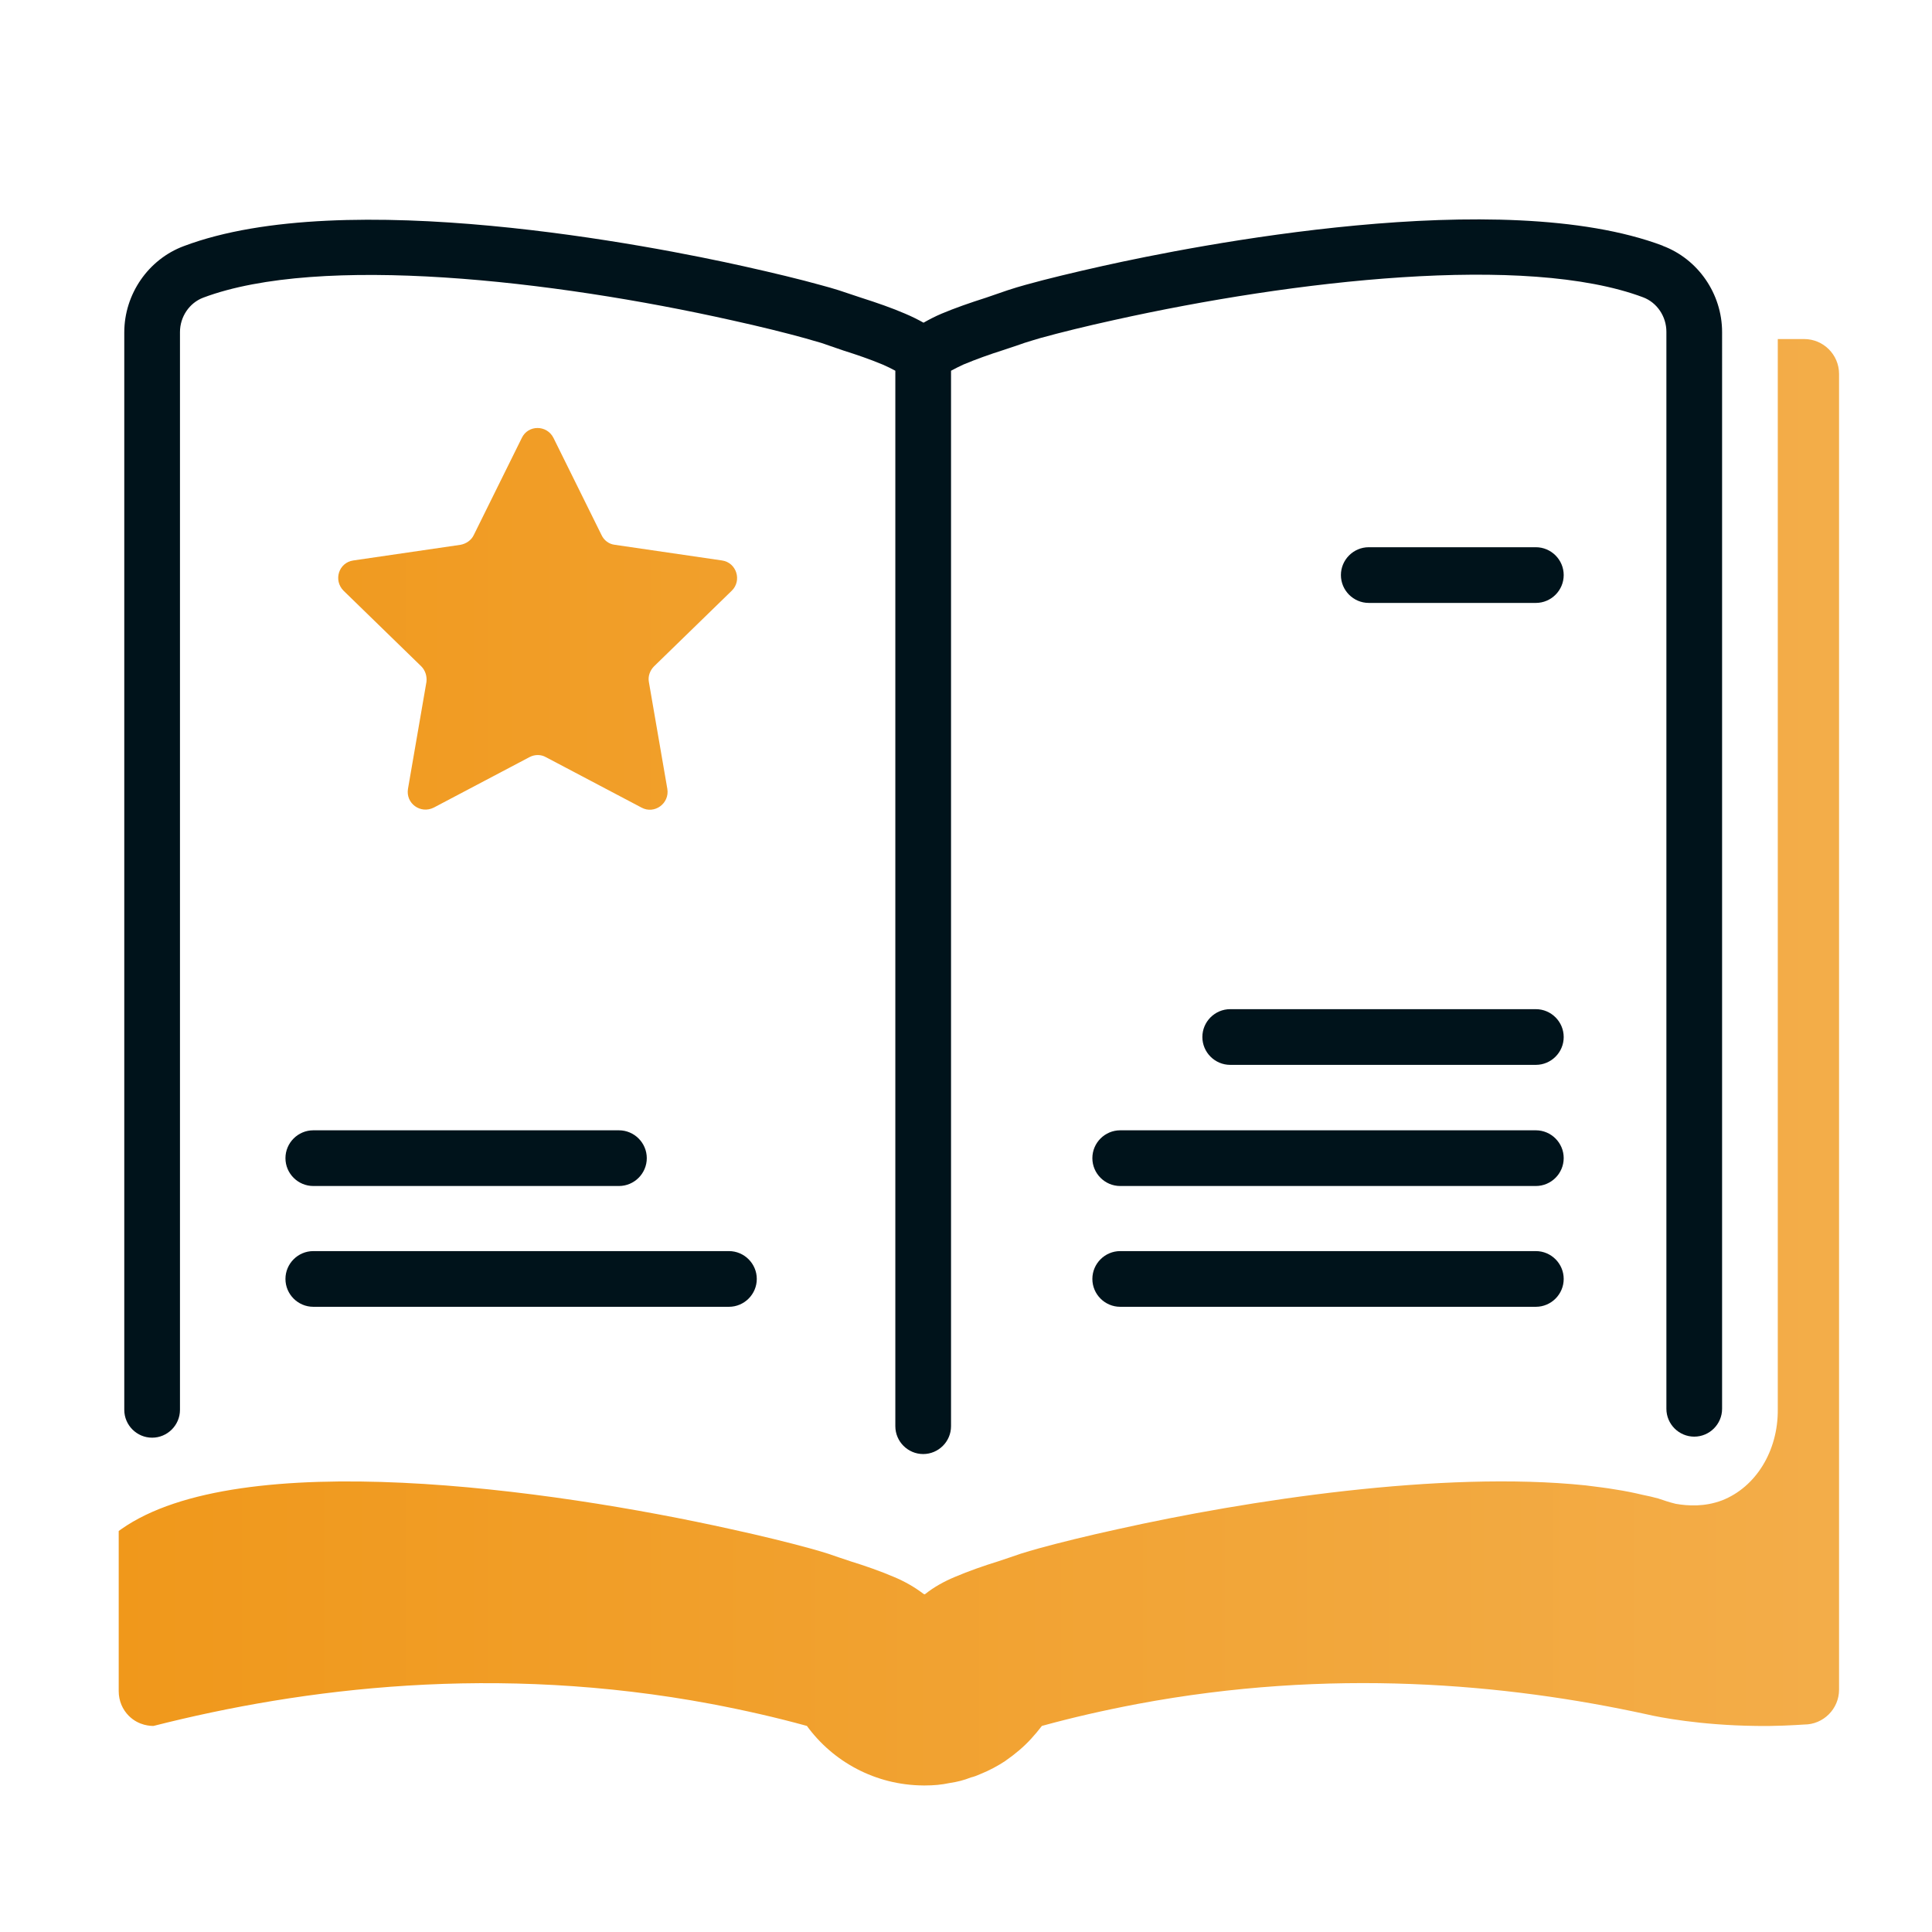
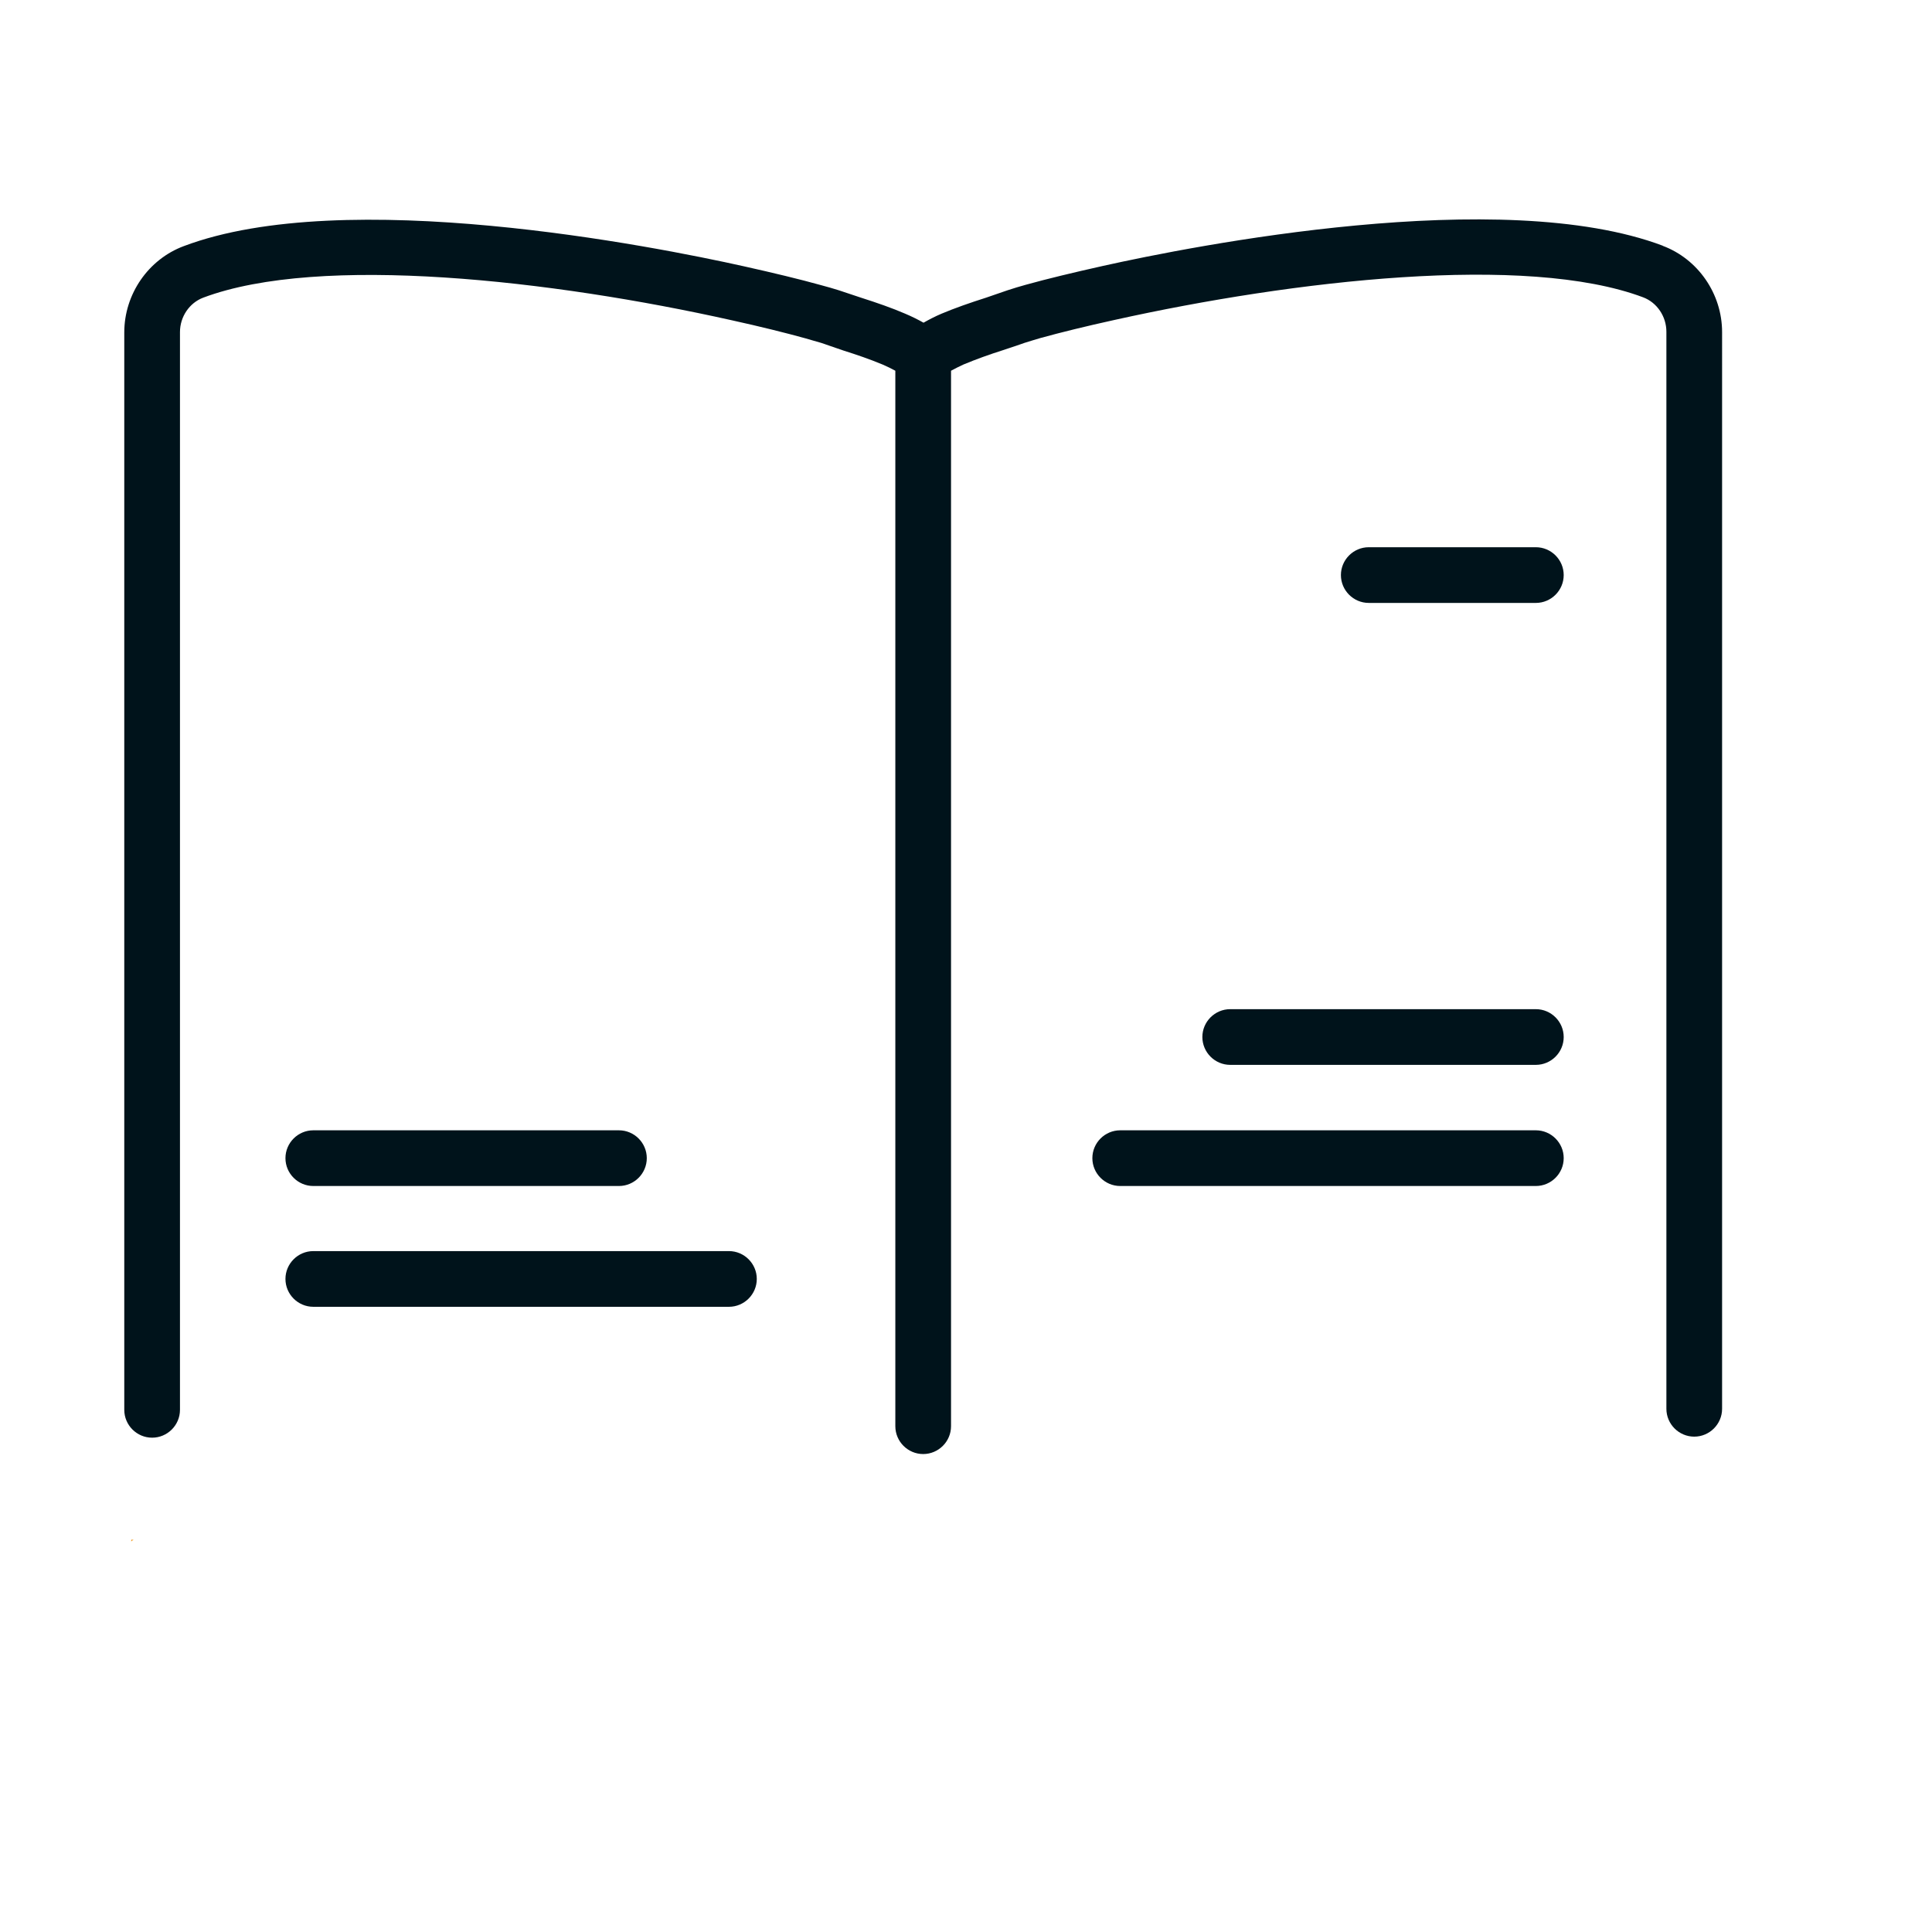
<svg xmlns="http://www.w3.org/2000/svg" xmlns:xlink="http://www.w3.org/1999/xlink" id="Layer_1" data-name="Layer 1" viewBox="0 0 55.5 55.5">
  <defs>
    <style> .cls-1 { fill: url(#linear-gradient-2); } .cls-2 { fill: #00131b; } .cls-3 { fill: url(#linear-gradient); } </style>
    <linearGradient id="linear-gradient" x1="3.77" y1="44.26" x2="3.84" y2="44.26" gradientUnits="userSpaceOnUse">
      <stop offset="0" stop-color="#f0981b" />
      <stop offset="1" stop-color="#f3ad49" />
    </linearGradient>
    <linearGradient id="linear-gradient-2" x1="3.41" y1="30.52" x2="52.83" y2="30.52" xlink:href="#linear-gradient" />
  </defs>
  <path class="cls-3" d="M3.84,44.23s-.05.03-.07.05v-.05h.07Z" />
-   <path class="cls-1" d="M52.83,10.74v37.8c0,.55-.45,1-1,1-.32.02-.81.05-1.4.04-1.59-.02-2.77-.25-3.11-.33-4.07-.89-9.11-1.34-14.65-.3-.95.18-1.87.39-2.74.63-.1.13-.2.25-.31.37-.21.23-.46.44-.72.62-.01,0-.01.01-.01.01-.23.15-.47.28-.72.38-.09.04-.19.08-.28.1-.2.08-.4.13-.61.16-.23.05-.46.07-.7.07h-.06c-1.37-.01-2.59-.68-3.34-1.71-.87-.24-1.79-.45-2.74-.63-6.18-1.16-11.74-.46-16.03.63-.07,0-.42,0-.71-.29-.18-.18-.29-.43-.29-.71v-4.6s.04-.03.07-.05c3.4-2.4,12.31-1.16,17.53,0,.87.19,1.64.38,2.26.55.18.05.35.1.51.15.21.07.43.15.65.22.42.13.85.28,1.25.45.31.13.59.29.84.48h0s.03.02.04.02c.01,0,.01-.01.02-.01h0c.25-.2.54-.36.85-.49.4-.17.83-.32,1.25-.45.22-.07.44-.15.65-.22.16-.05.33-.1.51-.15.62-.17,1.39-.36,2.26-.55,3.72-.83,9.31-1.69,13.45-1.26.3.04.59.07.87.12.26.04.51.09.76.15.16.03.32.07.47.11.01.01.02.01.03.01.09.03.25.09.46.14.35.06.83.09,1.33-.1.97-.38,1.61-1.42,1.6-2.61V9.74h.76c.55,0,1,.45,1,1ZM12.1,19.14c.12.12.17.29.15.45l-.53,3.07c-.07.42.36.73.74.54l2.75-1.45c.15-.08.33-.08.47,0l2.75,1.45c.37.2.81-.12.74-.54l-.53-3.07c-.03-.16.03-.33.15-.45l2.23-2.17c.3-.29.14-.81-.28-.87l-3.08-.45c-.17-.02-.31-.13-.38-.28l-1.38-2.79c-.19-.38-.73-.38-.91,0l-1.38,2.79c-.07.15-.22.25-.38.28l-3.08.45c-.42.06-.58.57-.28.87l2.23,2.17Z" />
  <g>
    <path class="cls-2" d="M47.77,7.06c-4.64-1.75-13.49,0-16.09.58-.85.19-1.6.37-2.21.54-.18.05-.35.1-.53.16l-.61.21c-.47.15-.9.3-1.28.46-.19.08-.36.17-.52.26-.16-.09-.34-.18-.53-.26-.37-.16-.8-.31-1.27-.46l-.63-.21c-.16-.05-.33-.1-.52-.15-.61-.17-1.36-.35-2.21-.54-2.6-.58-11.45-2.33-16.09-.58-1.02.38-1.71,1.38-1.71,2.48v30.95c0,.44.36.8.8.8s.8-.36.8-.8V9.54c0-.44.27-.84.67-.99,3.36-1.26,10.04-.5,15.18.65.82.18,1.54.36,2.12.52.16.05.32.09.45.13l.64.22c.38.12.76.25,1.12.4.14.06.26.12.37.18v30.32c0,.44.36.8.8.8s.8-.36.8-.8V10.65c.11-.06.23-.12.36-.18.36-.15.75-.29,1.13-.41.13-.04.26-.09.39-.13l.23-.08c.15-.05.3-.09.46-.14.58-.16,1.31-.34,2.13-.52,5.14-1.14,11.82-1.91,15.18-.65.4.15.67.55.67.99v30.94c0,.44.36.8.8.8s.8-.36.8-.8V9.54c0-1.1-.69-2.1-1.71-2.48Z" />
    <path class="cls-2" d="M44.12,15.72h-4.8c-.44,0-.8.36-.8.8s.36.8.8.8h4.8c.44,0,.8-.36.8-.8s-.36-.8-.8-.8Z" />
    <path class="cls-2" d="M44.12,28.99h-8.78c-.44,0-.8.36-.8.8s.36.8.8.8h8.78c.44,0,.8-.36.8-.8s-.36-.8-.8-.8Z" />
-     <path class="cls-2" d="M44.12,35.94h-11.94c-.44,0-.8.36-.8.8s.36.8.8.8h11.94c.44,0,.8-.36.8-.8s-.36-.8-.8-.8Z" />
    <path class="cls-2" d="M44.12,32.47h-11.94c-.44,0-.8.36-.8.8s.36.8.8.8h11.94c.44,0,.8-.36.8-.8s-.36-.8-.8-.8Z" />
    <path class="cls-2" d="M20.94,35.94h-11.94c-.44,0-.8.36-.8.8s.36.8.8.8h11.94c.44,0,.8-.36.8-.8s-.36-.8-.8-.8Z" />
    <path class="cls-2" d="M9,34.07h8.78c.44,0,.8-.36.8-.8s-.36-.8-.8-.8h-8.78c-.44,0-.8.36-.8.8s.36.8.8.8Z" />
  </g>
</svg>